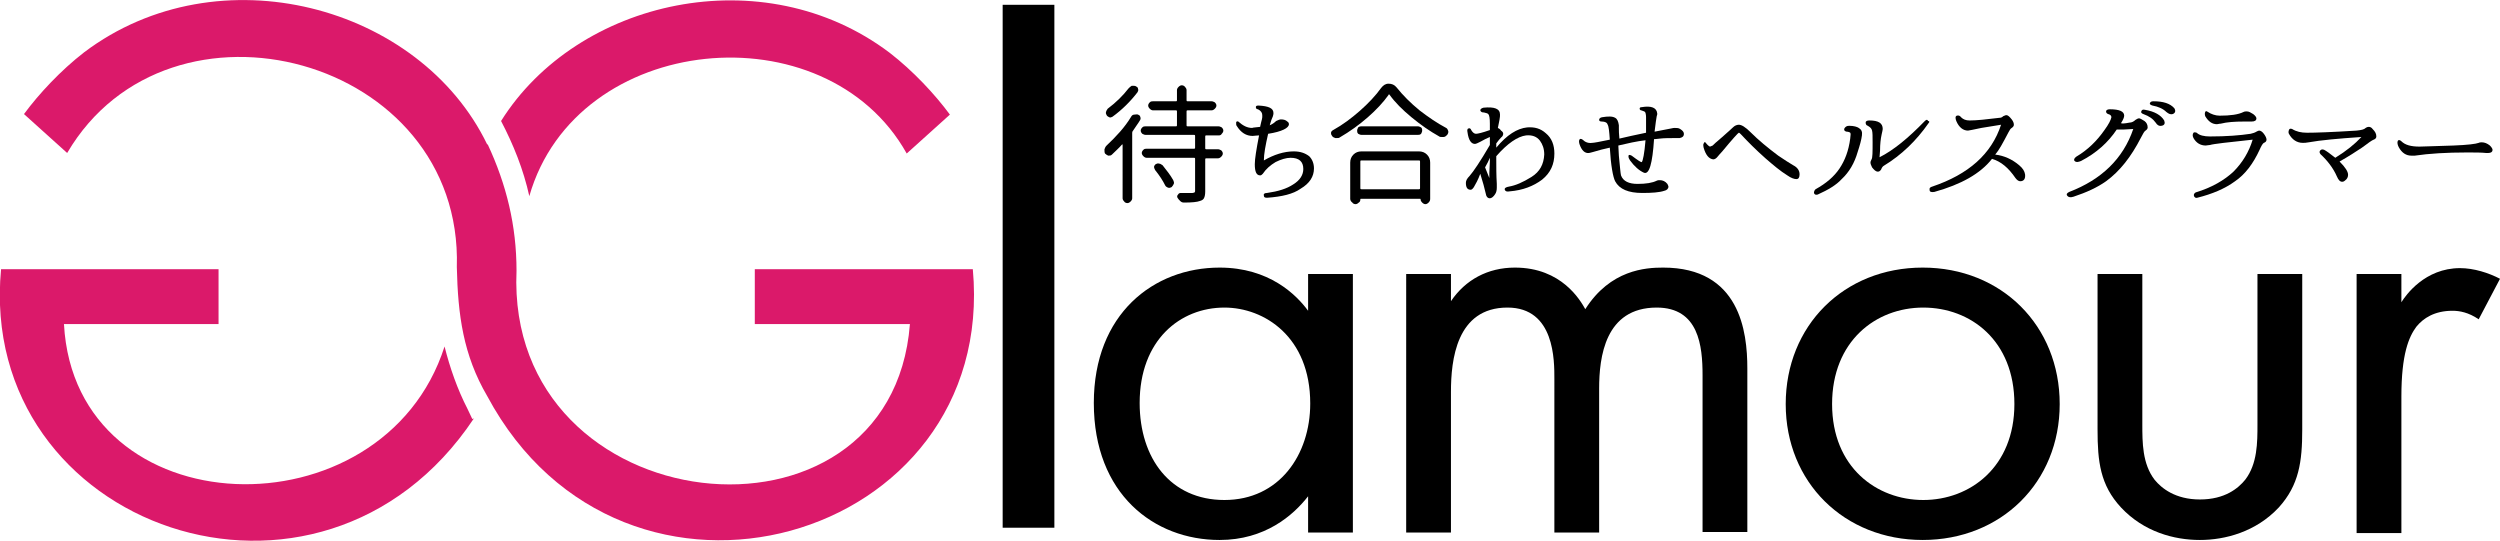
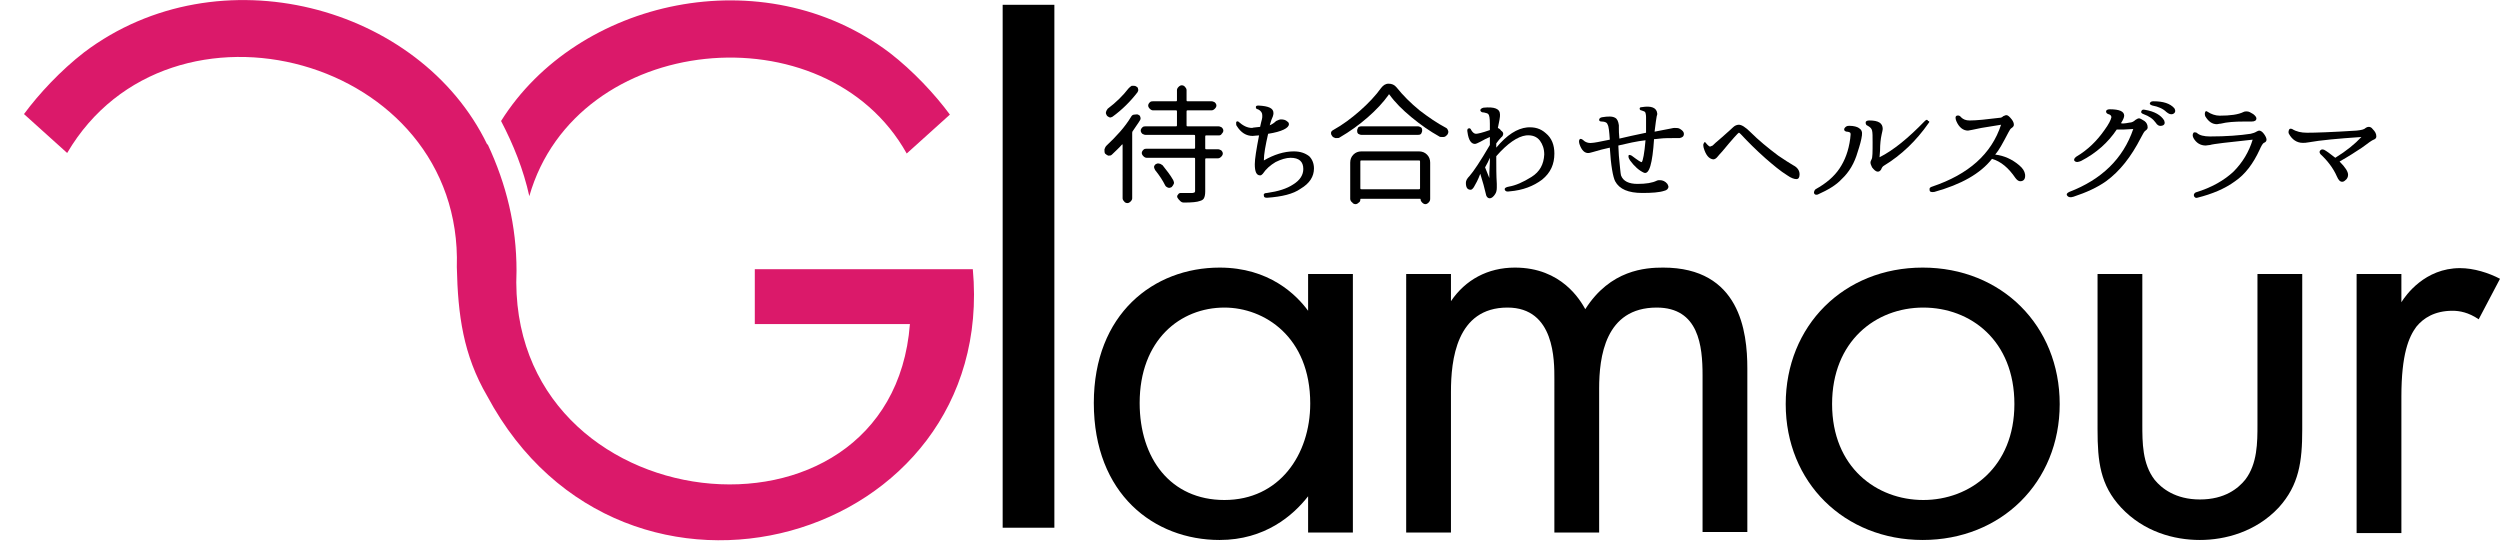
<svg xmlns="http://www.w3.org/2000/svg" version="1.1" id="レイヤー_1" x="0px" y="0px" viewBox="0 0 469 101.5" style="enable-background:new 0 0 469 101.5;" xml:space="preserve">
  <style type="text/css">
	.st0{fill:#DB196A;}
</style>
  <g>
    <g>
      <path d="M197.8,0.9V99h-9.7V0.9H197.8z" />
      <path d="M245.4,51.4h8.4v48.5h-8.4v-6.8c-2.8,3.6-8.1,8.2-16.6,8.2c-12.3,0-23.6-8.6-23.6-25.7c0-16.7,11.2-25.4,23.6-25.4    c9.3,0,14.4,5.1,16.6,8.1V51.4z M213.8,75.6c0,10.4,5.8,18.2,15.9,18.2c10.3,0,16.1-8.5,16.1-18.1c0-12.5-8.6-18-16.1-18    C221.4,57.7,213.8,63.8,213.8,75.6z" />
      <path d="M263.8,51.4h8.4v5.1c2.7-4,6.9-6.3,12-6.3c8.8,0,12.3,6.2,13.2,7.8c4.7-7.4,11.3-7.8,14.6-7.8c14.4,0,15.8,12,15.8,18.9    v30.7h-8.4V70.4c0-5.5-0.7-12.7-8.6-12.7c-9.7,0-10.8,9.3-10.8,15.2v27h-8.4V71.1c0-3.4,0.1-13.4-8.8-13.4    c-9.6,0-10.6,9.9-10.6,15.8v26.4h-8.4V51.4z" />
      <path d="M335,75.8c0-14.7,10.9-25.6,25.7-25.6c14.8,0,25.7,10.9,25.7,25.6c0,14.7-11,25.5-25.7,25.5C346,101.3,335,90.5,335,75.8z     M343.7,75.8c0,11.9,8.4,18,17.1,18c8.8,0,17.1-6.2,17.1-18c0-11.9-8.2-18.1-17.1-18.1C351.9,57.7,343.7,64,343.7,75.8z" />
      <path d="M401.9,79.6c0,3.4,0,7.4,2.3,10.4c1.3,1.6,3.9,3.7,8.5,3.7c4.7,0,7.2-2.1,8.5-3.7c2.3-3,2.3-7,2.3-10.4V51.4h8.4v29.2    c0,6-0.6,10.4-4.4,14.6c-4.3,4.6-10.1,6.1-14.8,6.1c-4.8,0-10.5-1.5-14.8-6.1c-3.9-4.2-4.4-8.6-4.4-14.6V51.4h8.4V79.6z" />
      <path d="M442.1,51.4h8.4v5.3c0.8-1.3,4.4-6.4,11-6.4c2.6,0,5.4,0.9,7.5,2l-4,7.6c-1.9-1.3-3.6-1.6-4.9-1.6c-3.4,0-5.5,1.4-6.8,3    c-1.4,1.9-2.8,5.1-2.8,13.1v25.6h-8.4V51.4z" />
    </g>
  </g>
  <g>
    <path class="st0" d="M99.3,36.8c8.8-30.8,55.6-35.2,70.8-8l8.1-7.3c-2.8-3.8-6.9-8.2-11.3-11.6C143.2-8,108.3-0.1,94,22.7   C96.3,27.1,98.2,31.8,99.3,36.8z" />
    <path class="st0" d="M141.6,50.5v10.3h29.1c-3.5,45.2-75.9,37.5-73.8-10c0-8.5-1.9-16.2-5.4-23.7c0,0.1,0-0.1-0.1,0   C78.8,1,41-9.2,15.8,9.8c-4.4,3.4-8.5,7.8-11.3,11.6l8.1,7.3C31.8-4,86.9,10.6,85.7,50.1c0.2,9,1.2,16.5,5.7,24.2c0,0,0,0,0,0   c25.6,47.8,95.8,27.5,91.1-23.8H141.6z" />
-     <path class="st0" d="M87.7,76.7C85.8,73,84.4,69,83.4,65C71.9,100.9,14.1,99.3,12,60.8H41V50.5H0.2c-4.6,48.6,59.9,71.2,88.7,28   l-0.3,0.1L87.7,76.7z" />
  </g>
  <g>
    <path d="M212.2,21.9c0.1-0.2,0.3-0.4,0.6-0.4s0.5-0.1,0.7,0c0.2,0.1,0.4,0.2,0.4,0.4c0.1,0.2,0.1,0.4,0,0.6   c-0.4,0.7-0.9,1.3-1.4,2.1c-0.1,0.1-0.1,0.3-0.1,0.4v12.2c0,0.2-0.1,0.4-0.3,0.6c-0.2,0.2-0.4,0.3-0.6,0.3c-0.2,0-0.5-0.1-0.6-0.3   c-0.2-0.2-0.3-0.4-0.3-0.6V27.2c0,0,0-0.1,0-0.1c0,0-0.1,0-0.1,0c-0.6,0.7-1.3,1.3-1.9,1.9c-0.2,0.2-0.4,0.2-0.7,0.2   c-0.2-0.1-0.4-0.2-0.6-0.4c-0.1-0.2-0.1-0.4-0.1-0.6c0-0.1,0-0.1,0-0.2c0.1-0.3,0.2-0.5,0.4-0.7C209.4,25.6,211,23.9,212.2,21.9z    M211.7,16.6c0.2-0.2,0.4-0.4,0.6-0.5c0.1,0,0.2,0,0.4,0c0.1,0,0.3,0,0.4,0.1c0.2,0.1,0.4,0.2,0.4,0.5c0.1,0.2,0,0.4-0.1,0.6   c-1.3,1.7-2.9,3.3-4.7,4.6c-0.2,0.1-0.4,0.2-0.6,0.1c-0.2-0.1-0.4-0.2-0.5-0.4c-0.1-0.2-0.2-0.4-0.1-0.6c0-0.2,0.2-0.4,0.3-0.6   C209.4,19.2,210.7,17.9,211.7,16.6z M228.7,25.4h-2.4c-0.2,0-0.2,0.1-0.2,0.2v2.2c0,0.2,0.1,0.2,0.2,0.2h2.2c0.2,0,0.4,0.1,0.6,0.2   c0.2,0.2,0.3,0.4,0.3,0.6c0,0.2-0.1,0.4-0.3,0.6c-0.2,0.2-0.4,0.3-0.6,0.3h-2.2c-0.2,0-0.2,0.1-0.2,0.2v6c0,0.6-0.1,1-0.2,1.2   c-0.1,0.3-0.4,0.5-0.8,0.6c-0.5,0.2-1.5,0.3-3,0.3c-0.3,0-0.5-0.1-0.7-0.3c-0.2-0.2-0.4-0.4-0.5-0.6c-0.1-0.2-0.1-0.4,0.1-0.6   c0.1-0.2,0.3-0.3,0.5-0.3c0.6,0,1,0,1.4,0c0.4,0,0.7,0,0.8,0c0.2,0,0.3-0.1,0.4-0.1c0.1-0.1,0.1-0.2,0.1-0.3v-6   c0-0.2-0.1-0.2-0.2-0.2h-8.9c-0.2,0-0.4-0.1-0.6-0.3c-0.2-0.2-0.3-0.4-0.3-0.6c0-0.2,0.1-0.4,0.3-0.6c0.2-0.2,0.4-0.2,0.6-0.2h8.9   c0.2,0,0.2-0.1,0.2-0.2v-2.2c0-0.2-0.1-0.2-0.2-0.2h-9.1c-0.2,0-0.4-0.1-0.6-0.2c-0.2-0.2-0.3-0.4-0.3-0.6c0-0.2,0.1-0.4,0.3-0.6   c0.2-0.2,0.4-0.2,0.6-0.2h5.7c0.2,0,0.2-0.1,0.2-0.2v-2.6c0-0.2-0.1-0.2-0.2-0.2h-4.3c-0.2,0-0.4-0.1-0.6-0.3   c-0.2-0.2-0.3-0.4-0.3-0.6c0-0.2,0.1-0.4,0.3-0.6c0.2-0.2,0.4-0.2,0.6-0.2h4.3c0.2,0,0.2-0.1,0.2-0.2v-1.9c0-0.2,0.1-0.4,0.3-0.6   c0.2-0.2,0.4-0.3,0.6-0.3c0.2,0,0.5,0.1,0.6,0.3c0.2,0.2,0.3,0.4,0.3,0.6v1.9c0,0.2,0.1,0.2,0.2,0.2h4.5c0.2,0,0.4,0.1,0.6,0.2   c0.2,0.2,0.3,0.4,0.3,0.6c0,0.2-0.1,0.4-0.3,0.6s-0.4,0.3-0.6,0.3h-4.5c-0.2,0-0.2,0.1-0.2,0.2v2.6c0,0.2,0.1,0.2,0.2,0.2h5.8   c0.2,0,0.4,0.1,0.6,0.2c0.2,0.2,0.3,0.4,0.3,0.6c0,0.2-0.1,0.4-0.3,0.6C229.1,25.3,228.9,25.4,228.7,25.4z M216.7,31.9   c-0.1-0.2-0.2-0.4-0.2-0.6c0-0.2,0.2-0.4,0.3-0.5c0.2-0.1,0.4-0.2,0.7-0.1c0.2,0,0.4,0.2,0.6,0.3c0.8,1,1.5,1.9,2,2.8   c0.1,0.2,0.2,0.5,0.1,0.7c-0.1,0.2-0.2,0.4-0.4,0.6c-0.2,0.1-0.4,0.2-0.7,0.1c-0.2-0.1-0.4-0.2-0.5-0.4   C218.1,33.8,217.5,32.9,216.7,31.9z" />
    <path d="M236.4,23.8c0-0.1,0.1-0.4,0.2-0.9c0.1-0.4,0.2-0.7,0.2-0.9c0-0.1,0-0.2,0-0.4c0-0.4-0.2-0.8-0.8-1.1   c-0.3,0-0.4-0.2-0.4-0.4c0-0.2,0.1-0.3,0.5-0.3c1.9,0.1,2.8,0.5,2.8,1.4c0,0.1,0,0.3-0.1,0.6c-0.2,0.4-0.4,1-0.6,1.7   c0.5-0.2,0.9-0.5,1.2-0.8c0.4-0.2,0.7-0.3,0.9-0.3c0.5,0,0.9,0.1,1.2,0.4c0.2,0.1,0.3,0.3,0.3,0.5c0,0.7-1.3,1.4-3.9,1.8   c-0.5,2.2-0.8,3.8-0.8,5c1.9-1.1,3.8-1.7,5.6-1.7c1.2,0,2.1,0.3,2.9,0.9c0.6,0.6,0.9,1.4,0.9,2.3c0,1.5-0.8,2.8-2.5,3.8   c-1.4,1-3.5,1.5-6.3,1.7c-0.4,0-0.6-0.1-0.6-0.4c-0.1-0.3,0.1-0.5,0.6-0.5c2.1-0.3,3.7-0.8,4.9-1.6c1.3-0.8,1.9-1.8,1.9-2.9   c0-1.4-0.8-2.1-2.4-2.1c-0.8,0-1.8,0.3-2.8,0.8c-1,0.6-1.8,1.3-2.4,2.2c-0.2,0.2-0.3,0.3-0.5,0.3c-0.7,0-1-0.7-1-2.1   c0-1,0.3-2.8,0.8-5.4c-0.5,0-0.9,0.1-1.2,0.1c-1.2,0-2.2-0.6-3-1.9c-0.1-0.1-0.1-0.3-0.1-0.6c0-0.2,0.2-0.3,0.4-0.2   c0.9,0.8,1.7,1.2,2.6,1.2C235.1,23.9,235.7,23.9,236.4,23.8z" />
    <path d="M259.1,16.5c0.4-0.5,0.8-0.8,1.4-0.8c0.6,0,1.1,0.2,1.5,0.7c1.2,1.5,2.6,2.9,4.3,4.3c1.7,1.3,3.3,2.4,5,3.3   c0.2,0.1,0.3,0.3,0.4,0.6c0,0.1,0,0.1,0,0.2c0,0.2-0.1,0.3-0.2,0.5c-0.2,0.2-0.4,0.4-0.7,0.4c-0.1,0-0.2,0-0.3,0   c-0.2,0-0.4,0-0.5-0.1c-1.8-1-3.5-2.2-5.2-3.6c-1.7-1.4-3.1-2.8-4.1-4.2c0,0-0.1-0.1-0.1-0.1c-0.1,0-0.1,0-0.1,0.1   c-1,1.4-2.3,2.8-3.9,4.2c-1.6,1.4-3.4,2.7-5.3,3.8c-0.1,0.1-0.3,0.1-0.5,0.1c-0.1,0-0.2,0-0.3,0c-0.3-0.1-0.5-0.2-0.6-0.4   c-0.1-0.1-0.2-0.3-0.2-0.5c0,0,0-0.1,0-0.1c0-0.2,0.2-0.4,0.4-0.5c1.8-1,3.4-2.2,5-3.6S258.1,17.9,259.1,16.5z M253.3,37.3v-6.8   c0-0.6,0.2-1.1,0.6-1.5c0.4-0.4,0.9-0.6,1.5-0.6h10.8c0.6,0,1.1,0.2,1.5,0.6c0.4,0.4,0.6,0.9,0.6,1.5v6.8c0,0.3-0.1,0.5-0.3,0.7   c-0.2,0.2-0.4,0.3-0.6,0.3h0c-0.2,0-0.4-0.1-0.6-0.3c-0.2-0.2-0.3-0.4-0.3-0.6c0-0.1,0-0.1-0.1-0.1h-11.1c-0.1,0-0.1,0-0.1,0.1   c0,0.3-0.1,0.5-0.3,0.6c-0.2,0.2-0.4,0.3-0.6,0.3s-0.5-0.1-0.6-0.3C253.4,37.8,253.3,37.5,253.3,37.3z M255.4,23.7H266   c0.2,0,0.4,0.1,0.6,0.2c0.2,0.2,0.2,0.4,0.2,0.6s-0.1,0.4-0.2,0.6c-0.2,0.2-0.4,0.2-0.6,0.2h-10.6c-0.2,0-0.4-0.1-0.6-0.2   c-0.2-0.2-0.2-0.4-0.2-0.6s0.1-0.4,0.2-0.6C254.9,23.8,255.1,23.7,255.4,23.7z M266.4,30.3c0-0.2-0.1-0.2-0.2-0.2h-10.8   c-0.2,0-0.2,0.1-0.2,0.2v5c0,0.2,0.1,0.2,0.2,0.2h10.8c0.2,0,0.2-0.1,0.2-0.2V30.3z" />
    <path d="M276.5,35.1c-0.2,0.3-0.4,0.5-0.6,0.5c-0.6,0-0.9-0.4-0.9-1.3c0-0.4,0.2-0.8,0.7-1.3c0.7-0.8,2-2.7,3.8-5.8l0-0.4v-0.3   l0-0.8c-0.5,0.2-1.1,0.5-1.8,0.9c-0.4,0.2-0.8,0.4-1,0.4c-0.7,0-1.2-0.7-1.4-2.2c-0.1-0.4,0-0.7,0.2-0.7c0.2-0.1,0.4,0,0.5,0.3   c0.3,0.5,0.6,0.7,0.9,0.7c0.3,0,1.2-0.2,2.6-0.7c0-0.2,0-0.4,0-0.8v-0.4c0-1-0.1-1.6-0.3-1.8c-0.1-0.1-0.3-0.2-0.8-0.3   c-0.4,0-0.6-0.1-0.7-0.4c0-0.2,0.2-0.4,0.6-0.5c2.1-0.2,3.1,0.2,3.1,1.3c0,0.2,0,0.5-0.1,1c-0.1,0.5-0.2,1-0.3,1.5c0.1,0,0.1,0,0,0   c0.2,0.1,0.4,0.2,0.6,0.5c0.3,0.2,0.4,0.4,0.4,0.6c0,0.2-0.1,0.5-0.4,0.7c-0.3,0.3-0.6,0.7-0.9,1.1v0.7l0,0.1   c2-2.4,3.9-3.6,5.8-3.8c1.4-0.1,2.5,0.2,3.5,1.1c1.1,0.9,1.6,2.2,1.6,3.8c0,2-0.7,3.6-2.3,4.9c-1.6,1.2-3.6,2-6.1,2.2   c-0.5,0.1-0.8,0-0.9-0.3c-0.1-0.3,0.2-0.5,0.8-0.6c1.2-0.2,2.6-0.8,4.2-1.8c1.6-1,2.3-2.4,2.4-4.2c0-1.1-0.3-1.9-0.8-2.6   c-0.6-0.8-1.5-1.1-2.6-1c-1.6,0.2-3.5,1.5-5.6,3.9v0.6c0,1.5,0,3,0.1,4.6c0,0.3,0,0.5,0,0.7c0,0.5-0.1,0.9-0.3,1.2   c-0.3,0.5-0.7,0.8-1,0.8c-0.4,0-0.7-0.3-0.8-1c-0.2-0.9-0.5-2-1-3.6C277.3,33.7,276.8,34.6,276.5,35.1z M279.5,29.6   c-0.2,0.5-0.5,1.1-0.9,1.8l0.8,2v-1l0.1-2.1V29.6z" />
    <path d="M303.6,27.3l0.1,1.9c0.2,2,0.3,3.3,0.4,3.7c0.4,1.1,1.5,1.6,3.1,1.6c1.6,0,2.8-0.2,3.6-0.6c0.2-0.1,0.4-0.1,0.6-0.1   c0.5,0,1,0.2,1.4,0.7c0.1,0.2,0.2,0.4,0.2,0.5c0,0.4-0.3,0.7-0.8,0.8c-0.9,0.3-2.3,0.4-4.1,0.4c-2.6,0-4.3-0.7-5.1-2.2   c-0.4-0.8-0.8-2.9-1-6.3c-1,0.2-2.1,0.5-3.1,0.8c-0.4,0.1-0.7,0.2-0.8,0.2c-0.8,0.1-1.4-0.5-1.8-1.7c-0.1-0.4-0.1-0.6,0-0.8   c0.1-0.2,0.3-0.2,0.6,0c0.5,0.5,1.1,0.7,1.8,0.6c0.3,0,1.4-0.2,3.3-0.6c-0.1-1.5-0.2-2.5-0.4-2.8c-0.1-0.4-0.5-0.6-1.1-0.6   c-0.3,0-0.5-0.1-0.5-0.3c0-0.2,0.1-0.4,0.5-0.5c1.2-0.2,2-0.2,2.5,0.1c0.4,0.2,0.6,0.7,0.7,1.4c0,0,0,0.2,0,0.6c0,0.4,0,1,0.1,1.9   c1.3-0.3,3-0.7,5-1.1c0-0.7,0-1.7,0-2.9c0-0.5-0.1-0.9-0.2-1c-0.1-0.1-0.4-0.2-0.7-0.3c-0.2,0-0.3-0.2-0.3-0.3   c0-0.2,0.1-0.3,0.4-0.3c1.8-0.3,2.8,0.1,2.9,1.2c0,0.1,0,0.3-0.1,0.5c-0.1,0.4-0.2,1.4-0.4,2.9c1.5-0.3,2.5-0.5,3.1-0.6   c0.3-0.1,0.6-0.1,0.7-0.1c0.4,0,0.7,0,1,0.2c0.5,0.3,0.7,0.6,0.7,0.9c0,0.5-0.3,0.7-0.8,0.8c-0.1,0-0.2,0-0.5,0   c-1.4,0-2.4,0-3.2,0.1c-0.7,0.1-1.1,0.1-1.1,0.1c-0.3,4.6-0.9,6.7-1.9,6.3c-0.9-0.4-1.8-1.2-2.6-2.3c-0.2-0.3-0.3-0.5-0.3-0.8   c0-0.3,0.2-0.3,0.6-0.1c1.2,0.9,1.8,1.3,1.9,1.2c0.2-0.2,0.5-1.6,0.7-4.1h0.1C307,26.5,305.3,26.9,303.6,27.3z" />
    <path d="M320,26.8c0.4,0.5,0.7,0.7,0.8,0.7c0.1,0,0.2-0.1,0.5-0.2c0.1-0.1,0.7-0.7,1.8-1.6c1-0.9,1.7-1.5,2-1.8   c0.3-0.3,0.7-0.5,1.1-0.5c0.5,0,1.2,0.4,2.2,1.4c1.5,1.5,3.2,2.9,5.2,4.4c1.2,0.8,2.1,1.4,2.8,1.8c0.8,0.4,1.2,1,1.2,1.7   c0,0.6-0.2,0.9-0.6,0.9c-0.4,0-1-0.2-1.7-0.7c-1.3-0.8-2.6-1.9-4.1-3.2c-1.8-1.6-3.3-3.1-4.6-4.5c-0.2-0.2-0.3-0.3-0.4-0.3   c-0.1,0-1.2,1.2-3.1,3.5c-0.4,0.4-0.7,0.8-0.8,0.9c-0.3,0.4-0.6,0.6-0.9,0.6c-0.8-0.1-1.4-0.8-1.8-2.2c-0.1-0.5-0.1-0.7,0.1-0.9   C319.7,26.6,319.9,26.6,320,26.8z" />
    <path d="M340.6,35.5c2-1.1,3.5-2.4,4.5-3.9c1-1.5,1.7-3.3,2-5.6c0.1-0.7,0.1-1,0-1.1c-0.1-0.1-0.4-0.2-0.7-0.2   c-0.4-0.1-0.5-0.3-0.4-0.6c0.2-0.3,0.4-0.5,0.9-0.5c0.9,0,1.5,0.2,1.8,0.4c0.5,0.3,0.7,0.7,0.6,1.4c-0.1,0.8-0.4,1.9-0.8,3.1   c-0.6,2.1-1.6,3.8-3,5.1c-1,1.1-2.5,2-4.5,2.9c-0.4,0.1-0.6,0-0.7-0.3C340.3,35.9,340.4,35.7,340.6,35.5z M361.8,23.1   c-2.3,3.3-5.1,6-8.4,8c-0.2,0.1-0.4,0.4-0.5,0.7c-0.2,0.3-0.4,0.4-0.6,0.4c-0.4,0-0.7-0.3-1.1-0.8c-0.2-0.4-0.3-0.7-0.3-0.9   c0-0.2,0.1-0.4,0.2-0.6c0.2-0.3,0.2-1.4,0.2-3.2c0-1.1,0-1.8-0.1-2.2c-0.1-0.4-0.3-0.6-0.8-0.9c-0.3-0.1-0.4-0.3-0.4-0.6   c0-0.3,0.3-0.4,0.7-0.4c1.7,0,2.5,0.5,2.5,1.6c0,0.2-0.1,0.5-0.2,1c-0.2,0.9-0.3,1.9-0.3,3l-0.1,1.3c2.6-1.3,5.4-3.6,8.5-6.8   c0.3-0.3,0.5-0.3,0.6,0C362,22.7,362,22.9,361.8,23.1z" />
    <path d="M374.3,29L374.3,29c1.7,0.2,3.2,0.9,4.5,2c0.7,0.6,1,1.1,1.1,1.7c0.1,0.8-0.2,1.3-0.9,1.3c-0.3,0-0.6-0.2-0.9-0.6   c-1.3-1.9-2.7-3.1-4.4-3.6c-2.2,2.8-5.8,4.8-10.8,6.2c-0.5,0.1-0.9,0-0.9-0.3c-0.1-0.4,0.1-0.6,0.5-0.7c6.8-2.3,11.1-6.1,12.9-11.6   c-1.8,0.3-3.1,0.5-3.7,0.6c-1.5,0.3-2.3,0.5-2.5,0.5c-0.9,0-1.7-0.6-2.2-1.8c-0.2-0.5-0.2-0.9,0.1-1c0.3-0.1,0.6,0,0.8,0.3   c0.4,0.4,0.9,0.6,1.6,0.6c1.3,0,3.2-0.2,5.6-0.5c0.3,0,0.5-0.1,0.7-0.3c0.3-0.1,0.4-0.2,0.6-0.2c0.3,0,0.6,0.3,1,0.8   c0.3,0.4,0.4,0.7,0.4,1c0,0.2-0.1,0.4-0.4,0.6c-0.2,0.1-0.4,0.4-0.6,0.8C375.7,26.9,375,28.2,374.3,29z" />
    <path d="M399.5,23c0.4,0,0.8-0.2,1.1-0.5c0.3-0.2,0.5-0.3,0.7-0.3c0.2,0,0.5,0.2,1,0.5c0.4,0.3,0.6,0.7,0.6,1.2   c0,0.2-0.1,0.4-0.4,0.6c-0.2,0.1-0.5,0.6-0.9,1.4c-1.8,3.5-3.9,6.2-6.5,8.1c-1.7,1.2-3.7,2.1-6.1,2.9c-0.6,0.2-1,0.1-1.2-0.2   c-0.2-0.3,0-0.5,0.4-0.7c6-2.3,10.1-6.2,12-11.8l-1.8,0.1c-0.7,0-1.2,0-1.3,0c-1.6,2.4-3.8,4.4-6.7,5.9c-0.5,0.2-0.9,0.3-1.2,0   c-0.2-0.2-0.1-0.5,0.3-0.8c2.2-1.3,3.9-3,5.3-5c0.8-1.1,1.2-1.9,1.3-2.4c0-0.3-0.2-0.5-0.6-0.6c-0.3-0.1-0.4-0.3-0.4-0.5   c0-0.2,0.2-0.4,0.7-0.4c1.8,0,2.7,0.4,2.7,1.2c0,0.3-0.2,0.8-0.6,1.4C398,23.2,398.5,23.2,399.5,23z M402.4,20.6c1.8,0.3,3,1,3.6,2   c0.2,0.5,0.1,0.9-0.5,1c-0.4,0.1-0.8-0.1-1.1-0.6c-0.5-0.7-1.2-1.2-2.3-1.6c-0.3-0.1-0.5-0.3-0.4-0.5   C401.8,20.6,402,20.5,402.4,20.6z M404,19c1.8,0,3.1,0.4,3.9,1.3c0.3,0.5,0.2,0.9-0.3,1.1c-0.4,0.1-0.7,0-1.2-0.4   c-0.6-0.6-1.5-1-2.6-1.2c-0.3-0.1-0.5-0.2-0.5-0.4C403.4,19.1,403.6,19,404,19z" />
    <path d="M412.1,24.9c0.5,0.5,1.4,0.7,2.5,0.7c3.1,0,5.6-0.2,7.6-0.5c0.4-0.1,0.8-0.2,1.1-0.4c0.2-0.1,0.4-0.2,0.5-0.2   c0.3,0,0.6,0.2,0.9,0.6c0.3,0.4,0.5,0.8,0.5,1.1c0,0.3-0.2,0.5-0.5,0.6c-0.2,0.1-0.5,0.6-0.8,1.3c-1.2,2.6-2.7,4.6-4.6,5.9   c-1.9,1.4-4.3,2.4-7.1,3.1c-0.3,0.1-0.5-0.1-0.6-0.3c-0.1-0.3,0-0.5,0.3-0.7c3-0.9,5.4-2.3,7.1-3.9c1.7-1.7,2.9-3.7,3.6-6   c-4.7,0.5-7.4,0.8-8,1c-0.3,0-0.6,0.1-0.8,0.1c-1,0-1.8-0.5-2.3-1.4c-0.2-0.4-0.2-0.7,0-1C411.6,24.8,411.8,24.8,412.1,24.9z    M414.2,21c0.6,0.4,1.4,0.7,2.2,0.7c2,0,3.5-0.2,4.5-0.7c0.2-0.1,0.4-0.1,0.6-0.1c0.4,0,0.7,0.2,1.2,0.5c0.4,0.3,0.6,0.6,0.6,0.8   c0,0.4-0.3,0.6-0.9,0.6c-0.1,0-0.1,0-0.2,0c-0.2,0-0.6,0-1.2,0c-1.8,0-3.2,0.1-4.4,0.4c-0.3,0-0.5,0.1-0.7,0.1   c-0.9,0-1.6-0.5-2.2-1.5c-0.1-0.3-0.1-0.6,0-0.8S413.9,20.8,414.2,21z" />
    <path d="M440.5,32.8c0,0.4-0.2,0.8-0.5,1c-0.2,0.2-0.4,0.3-0.6,0.3c-0.4,0-0.7-0.3-1-1c-0.7-1.6-1.8-3-3.1-4.2   c-0.2-0.3-0.2-0.5,0-0.7c0.2-0.2,0.4-0.2,0.7-0.1c0.4,0.2,1.1,0.7,2.1,1.5c2.1-1.3,3.7-2.6,4.9-3.9c-4.4,0.3-7.7,0.6-9.9,1   c-0.5,0.1-0.8,0.1-1.1,0.1c-1.1,0-2-0.6-2.6-1.7c-0.1-0.2-0.1-0.4,0-0.7c0.1-0.3,0.3-0.3,0.6-0.2c0.8,0.5,1.7,0.7,2.8,0.7   c1.5,0,4.6-0.1,9.3-0.4c0.9-0.1,1.4-0.2,1.7-0.5c0.3-0.2,0.5-0.2,0.6-0.2c0.2,0,0.5,0.1,0.7,0.4c0.5,0.5,0.7,0.9,0.7,1.4   c0,0.3-0.2,0.5-0.5,0.6c-0.3,0.1-1,0.6-2.2,1.5c-1.2,0.8-2.6,1.7-4.2,2.6C440,31.4,440.5,32.2,440.5,32.8z" />
-     <path d="M460.3,27.3c2.6-0.1,4.2-0.3,4.7-0.5c0.2-0.1,0.4-0.1,0.6-0.1c0.5,0,1,0.2,1.5,0.6c0.3,0.3,0.5,0.6,0.5,0.8   c0,0.4-0.3,0.6-0.8,0.6c-0.1,0-0.3,0-0.4,0c-0.9-0.1-2.1-0.1-3.6-0.1c-3.8,0-7.1,0.2-9.8,0.6c-0.4,0-0.6,0-0.6,0   c-1,0-1.8-0.5-2.4-1.6c-0.2-0.4-0.3-0.8-0.2-1.1c0.1-0.3,0.4-0.3,0.7,0c0.7,0.7,1.8,1,3.4,1C454.6,27.5,456.8,27.4,460.3,27.3z" />
  </g>
</svg>